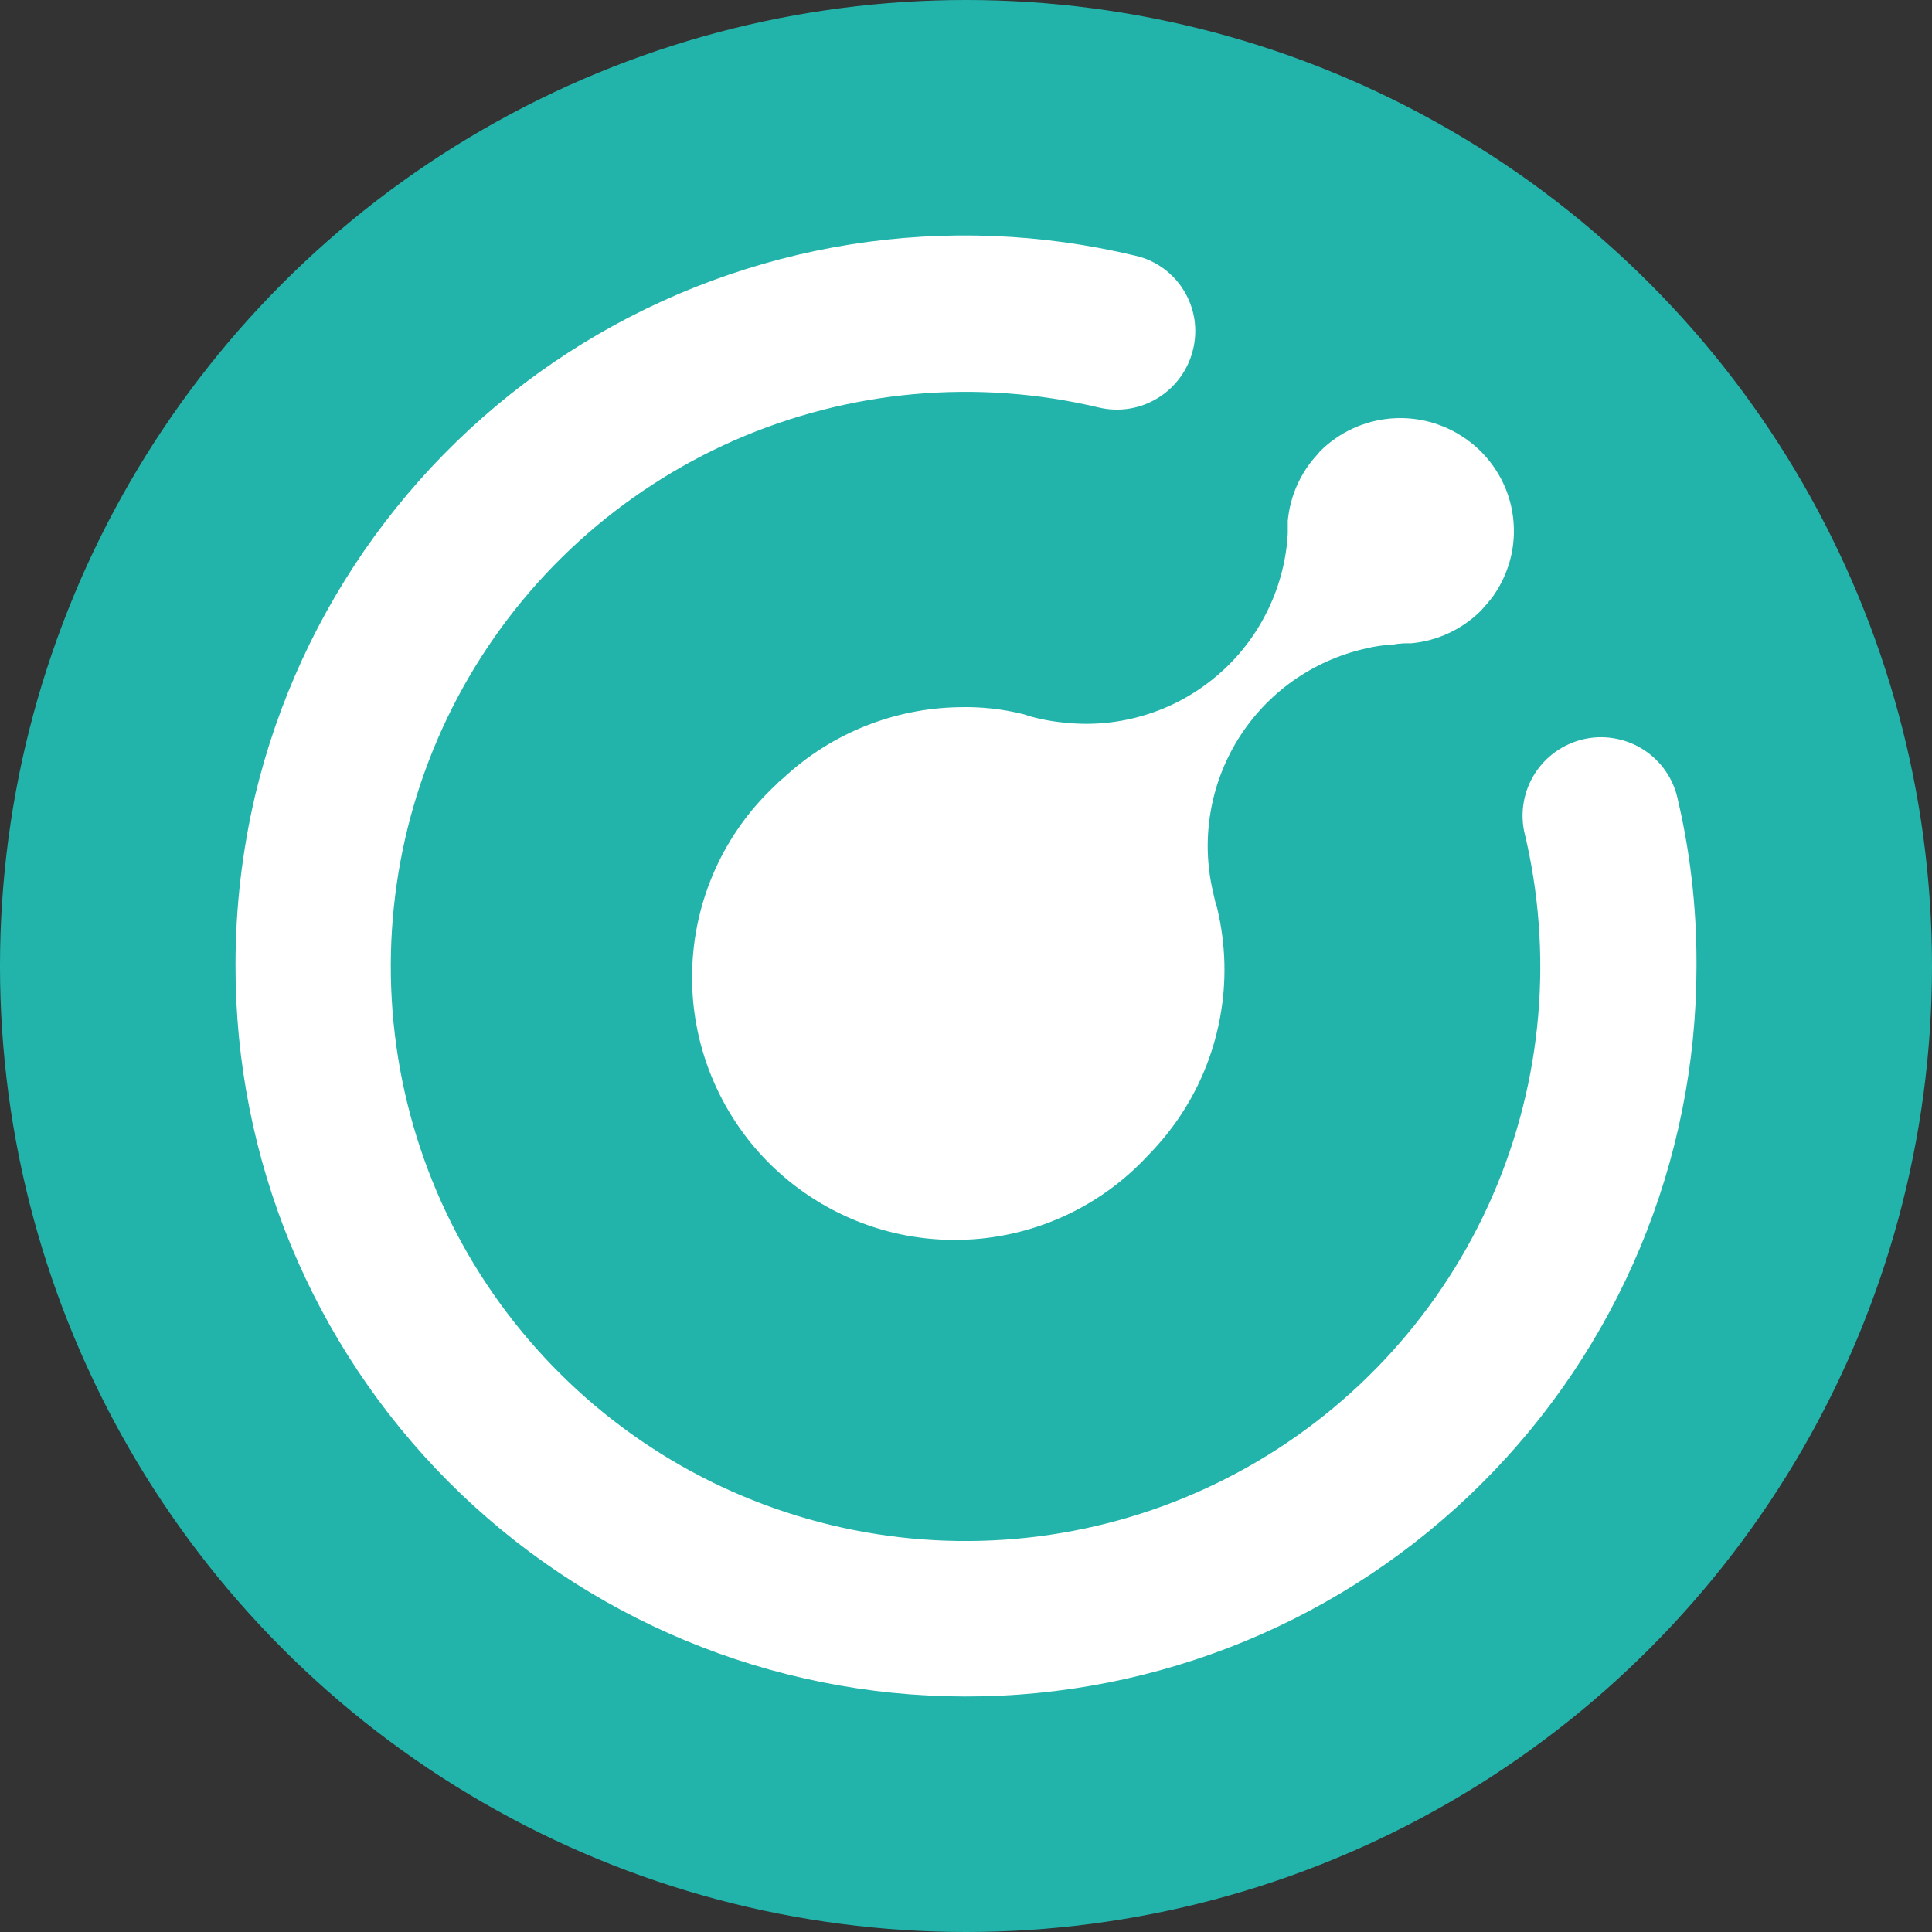
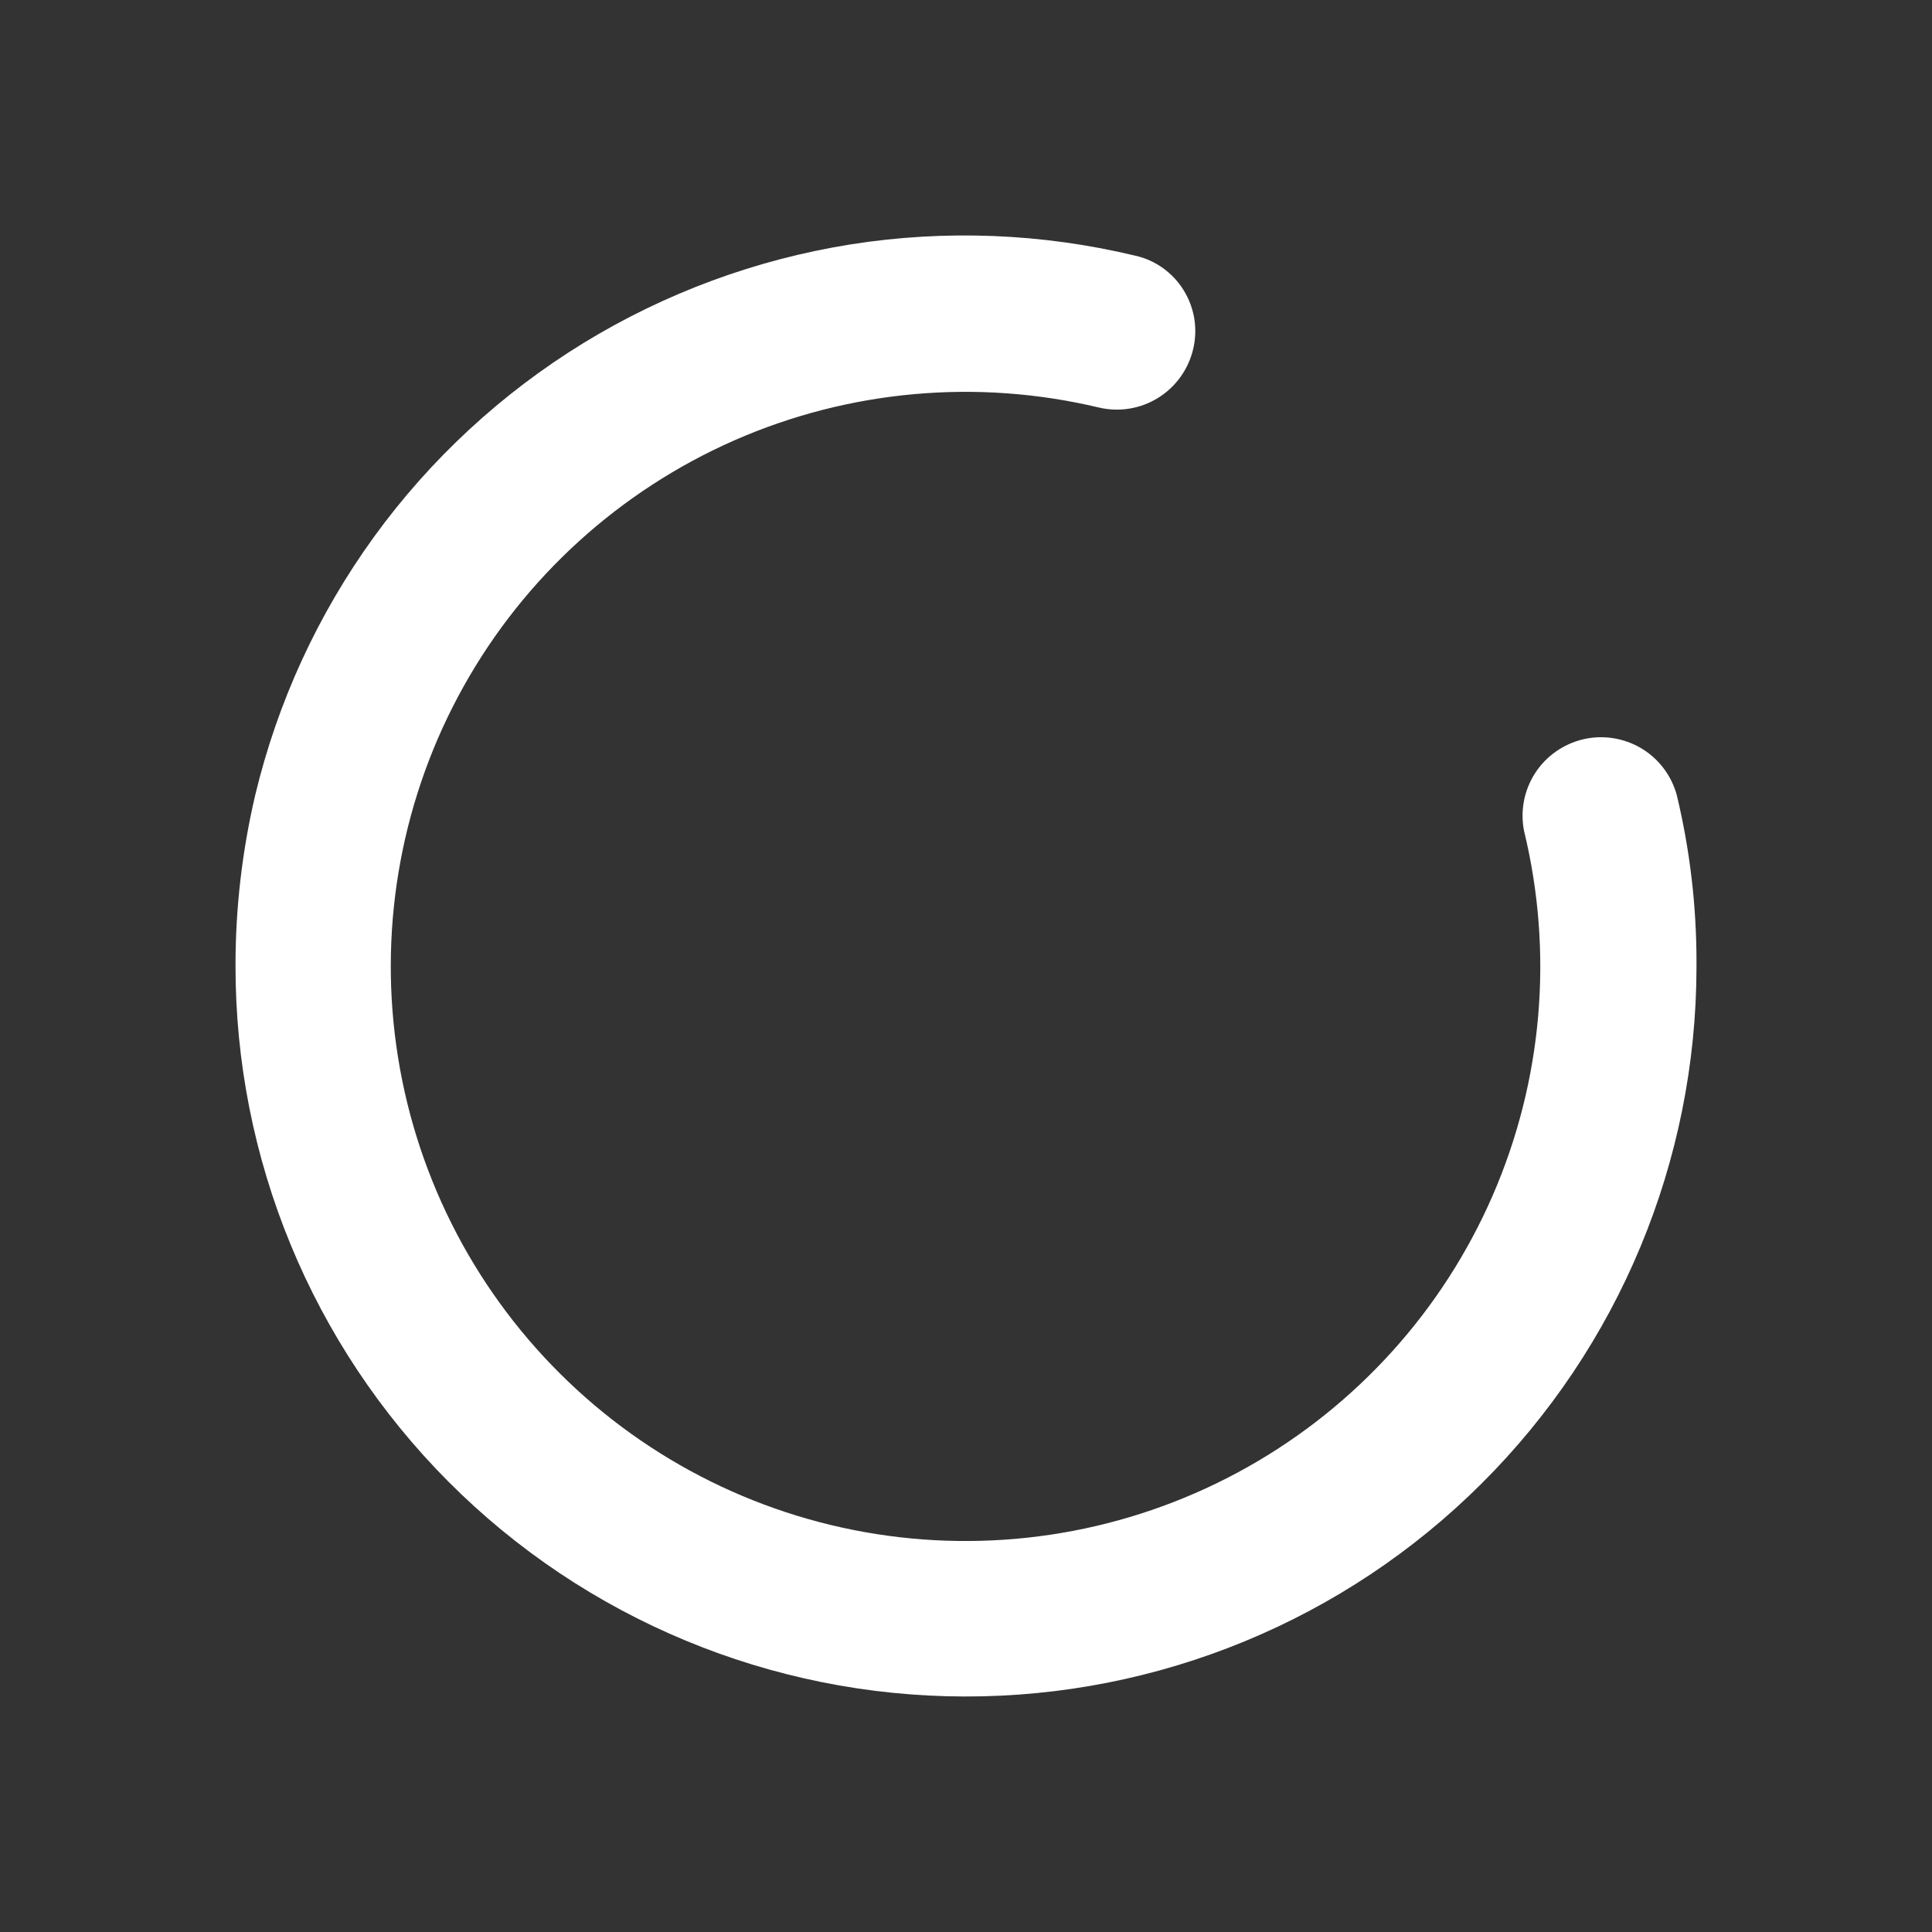
<svg xmlns="http://www.w3.org/2000/svg" width="20" height="20" viewBox="0 0 20 20" fill="none">
  <rect x="0" y="0" width="20" height="20" fill="#333333" stroke="none" />
-   <circle cx="10" cy="10" r="10" fill="#22B4AB" />
  <path d="M2.438 9.989C2.434 11.995 3.228 13.919 4.643 15.339C6.059 16.759 7.982 17.559 9.987 17.562C11.993 17.566 13.918 16.773 15.338 15.357C16.759 13.942 17.559 12.02 17.562 10.015V9.958C17.562 9.376 17.494 8.797 17.358 8.231C17.303 8.028 17.171 7.854 16.99 7.746C16.809 7.639 16.593 7.605 16.389 7.653C16.184 7.702 16.005 7.827 15.891 8.004C15.777 8.181 15.736 8.395 15.777 8.602C16.083 9.862 15.969 11.187 15.452 12.376C14.935 13.565 14.043 14.552 12.913 15.188C11.783 15.824 10.476 16.073 9.192 15.898C7.907 15.723 6.714 15.133 5.796 14.218C4.877 13.303 4.283 12.114 4.103 10.83C3.923 9.546 4.167 8.238 4.799 7.106C5.431 5.974 6.416 5.08 7.603 4.558C8.79 4.037 10.115 3.918 11.377 4.219C11.586 4.268 11.806 4.232 11.988 4.119C12.171 4.006 12.301 3.825 12.351 3.616C12.376 3.513 12.38 3.406 12.364 3.302C12.347 3.197 12.31 3.097 12.254 3.006C12.199 2.916 12.126 2.838 12.04 2.776C11.954 2.714 11.856 2.67 11.753 2.647C10.788 2.415 9.786 2.375 8.806 2.53C7.826 2.686 6.886 3.033 6.04 3.551C5.194 4.07 4.458 4.75 3.875 5.553C3.292 6.356 2.873 7.266 2.642 8.231C2.507 8.807 2.438 9.397 2.438 9.989Z" fill="white" />
-   <path d="M13.669 4.668C13.656 4.68 13.65 4.693 13.643 4.699C13.464 4.889 13.355 5.133 13.331 5.392V5.517C13.331 5.548 13.325 5.573 13.325 5.604C13.299 5.878 13.218 6.144 13.088 6.387C12.959 6.63 12.782 6.845 12.569 7.019C12.356 7.194 12.111 7.325 11.847 7.404C11.583 7.484 11.306 7.51 11.033 7.482C10.94 7.474 10.848 7.46 10.758 7.439C10.705 7.428 10.652 7.413 10.601 7.395C10.379 7.339 10.15 7.314 9.92 7.321C9.252 7.334 8.611 7.591 8.12 8.044C8.095 8.069 8.064 8.088 8.038 8.119C7.769 8.367 7.553 8.667 7.403 9.001C7.253 9.335 7.172 9.696 7.165 10.062C7.157 10.428 7.224 10.792 7.361 11.132C7.498 11.471 7.701 11.78 7.96 12.039C8.219 12.298 8.528 12.502 8.868 12.639C9.207 12.776 9.571 12.842 9.937 12.835C10.303 12.828 10.664 12.747 10.999 12.597C11.333 12.447 11.633 12.232 11.882 11.963C11.994 11.849 12.097 11.726 12.188 11.595C12.407 11.28 12.557 10.922 12.628 10.544C12.7 10.167 12.69 9.779 12.601 9.405C12.585 9.356 12.572 9.306 12.562 9.255C12.562 9.248 12.556 9.242 12.556 9.229C12.494 8.961 12.485 8.683 12.531 8.411C12.576 8.139 12.675 7.879 12.821 7.645C12.967 7.412 13.158 7.209 13.383 7.049C13.608 6.89 13.862 6.776 14.131 6.715C14.227 6.691 14.325 6.677 14.425 6.672L14.468 6.665C14.511 6.66 14.555 6.658 14.599 6.659H14.612C14.883 6.633 15.137 6.514 15.33 6.322C15.374 6.272 15.418 6.224 15.456 6.172C15.545 6.047 15.608 5.905 15.643 5.755C15.677 5.605 15.681 5.45 15.655 5.299C15.629 5.147 15.573 5.002 15.49 4.873C15.408 4.743 15.3 4.631 15.174 4.543C14.948 4.384 14.674 4.309 14.399 4.332C14.123 4.355 13.865 4.474 13.669 4.668Z" fill="white" />
</svg>